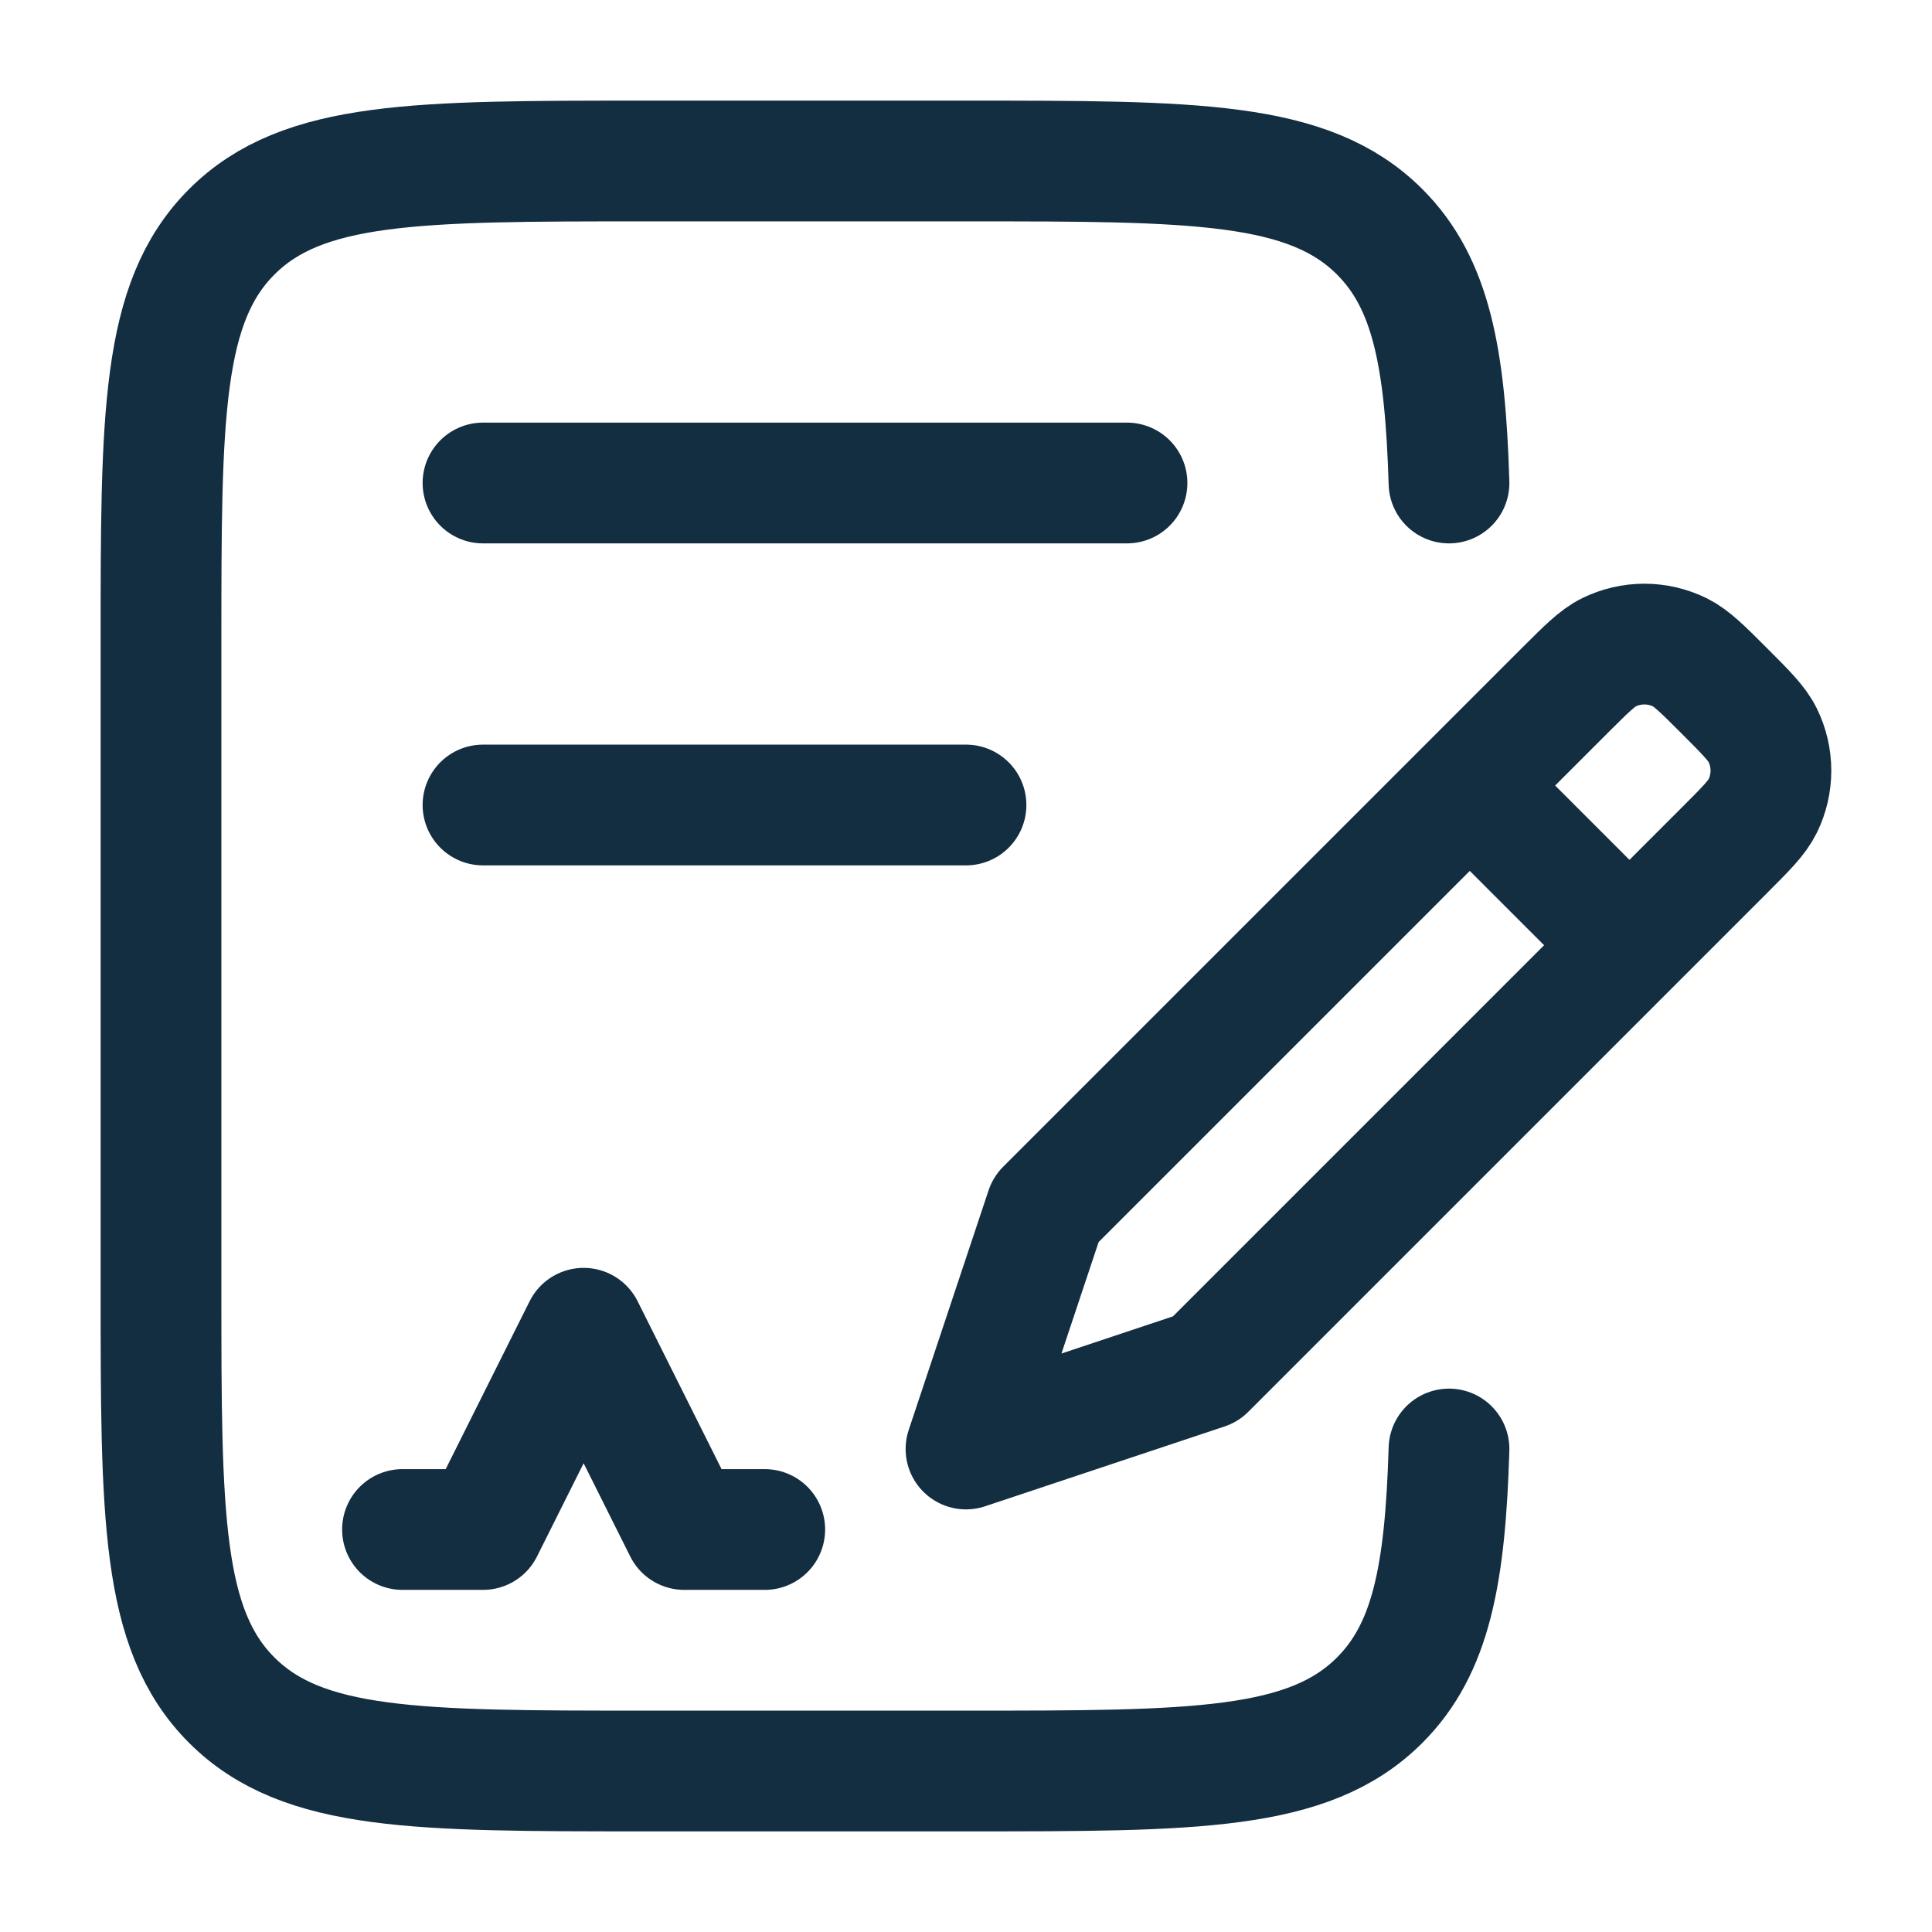
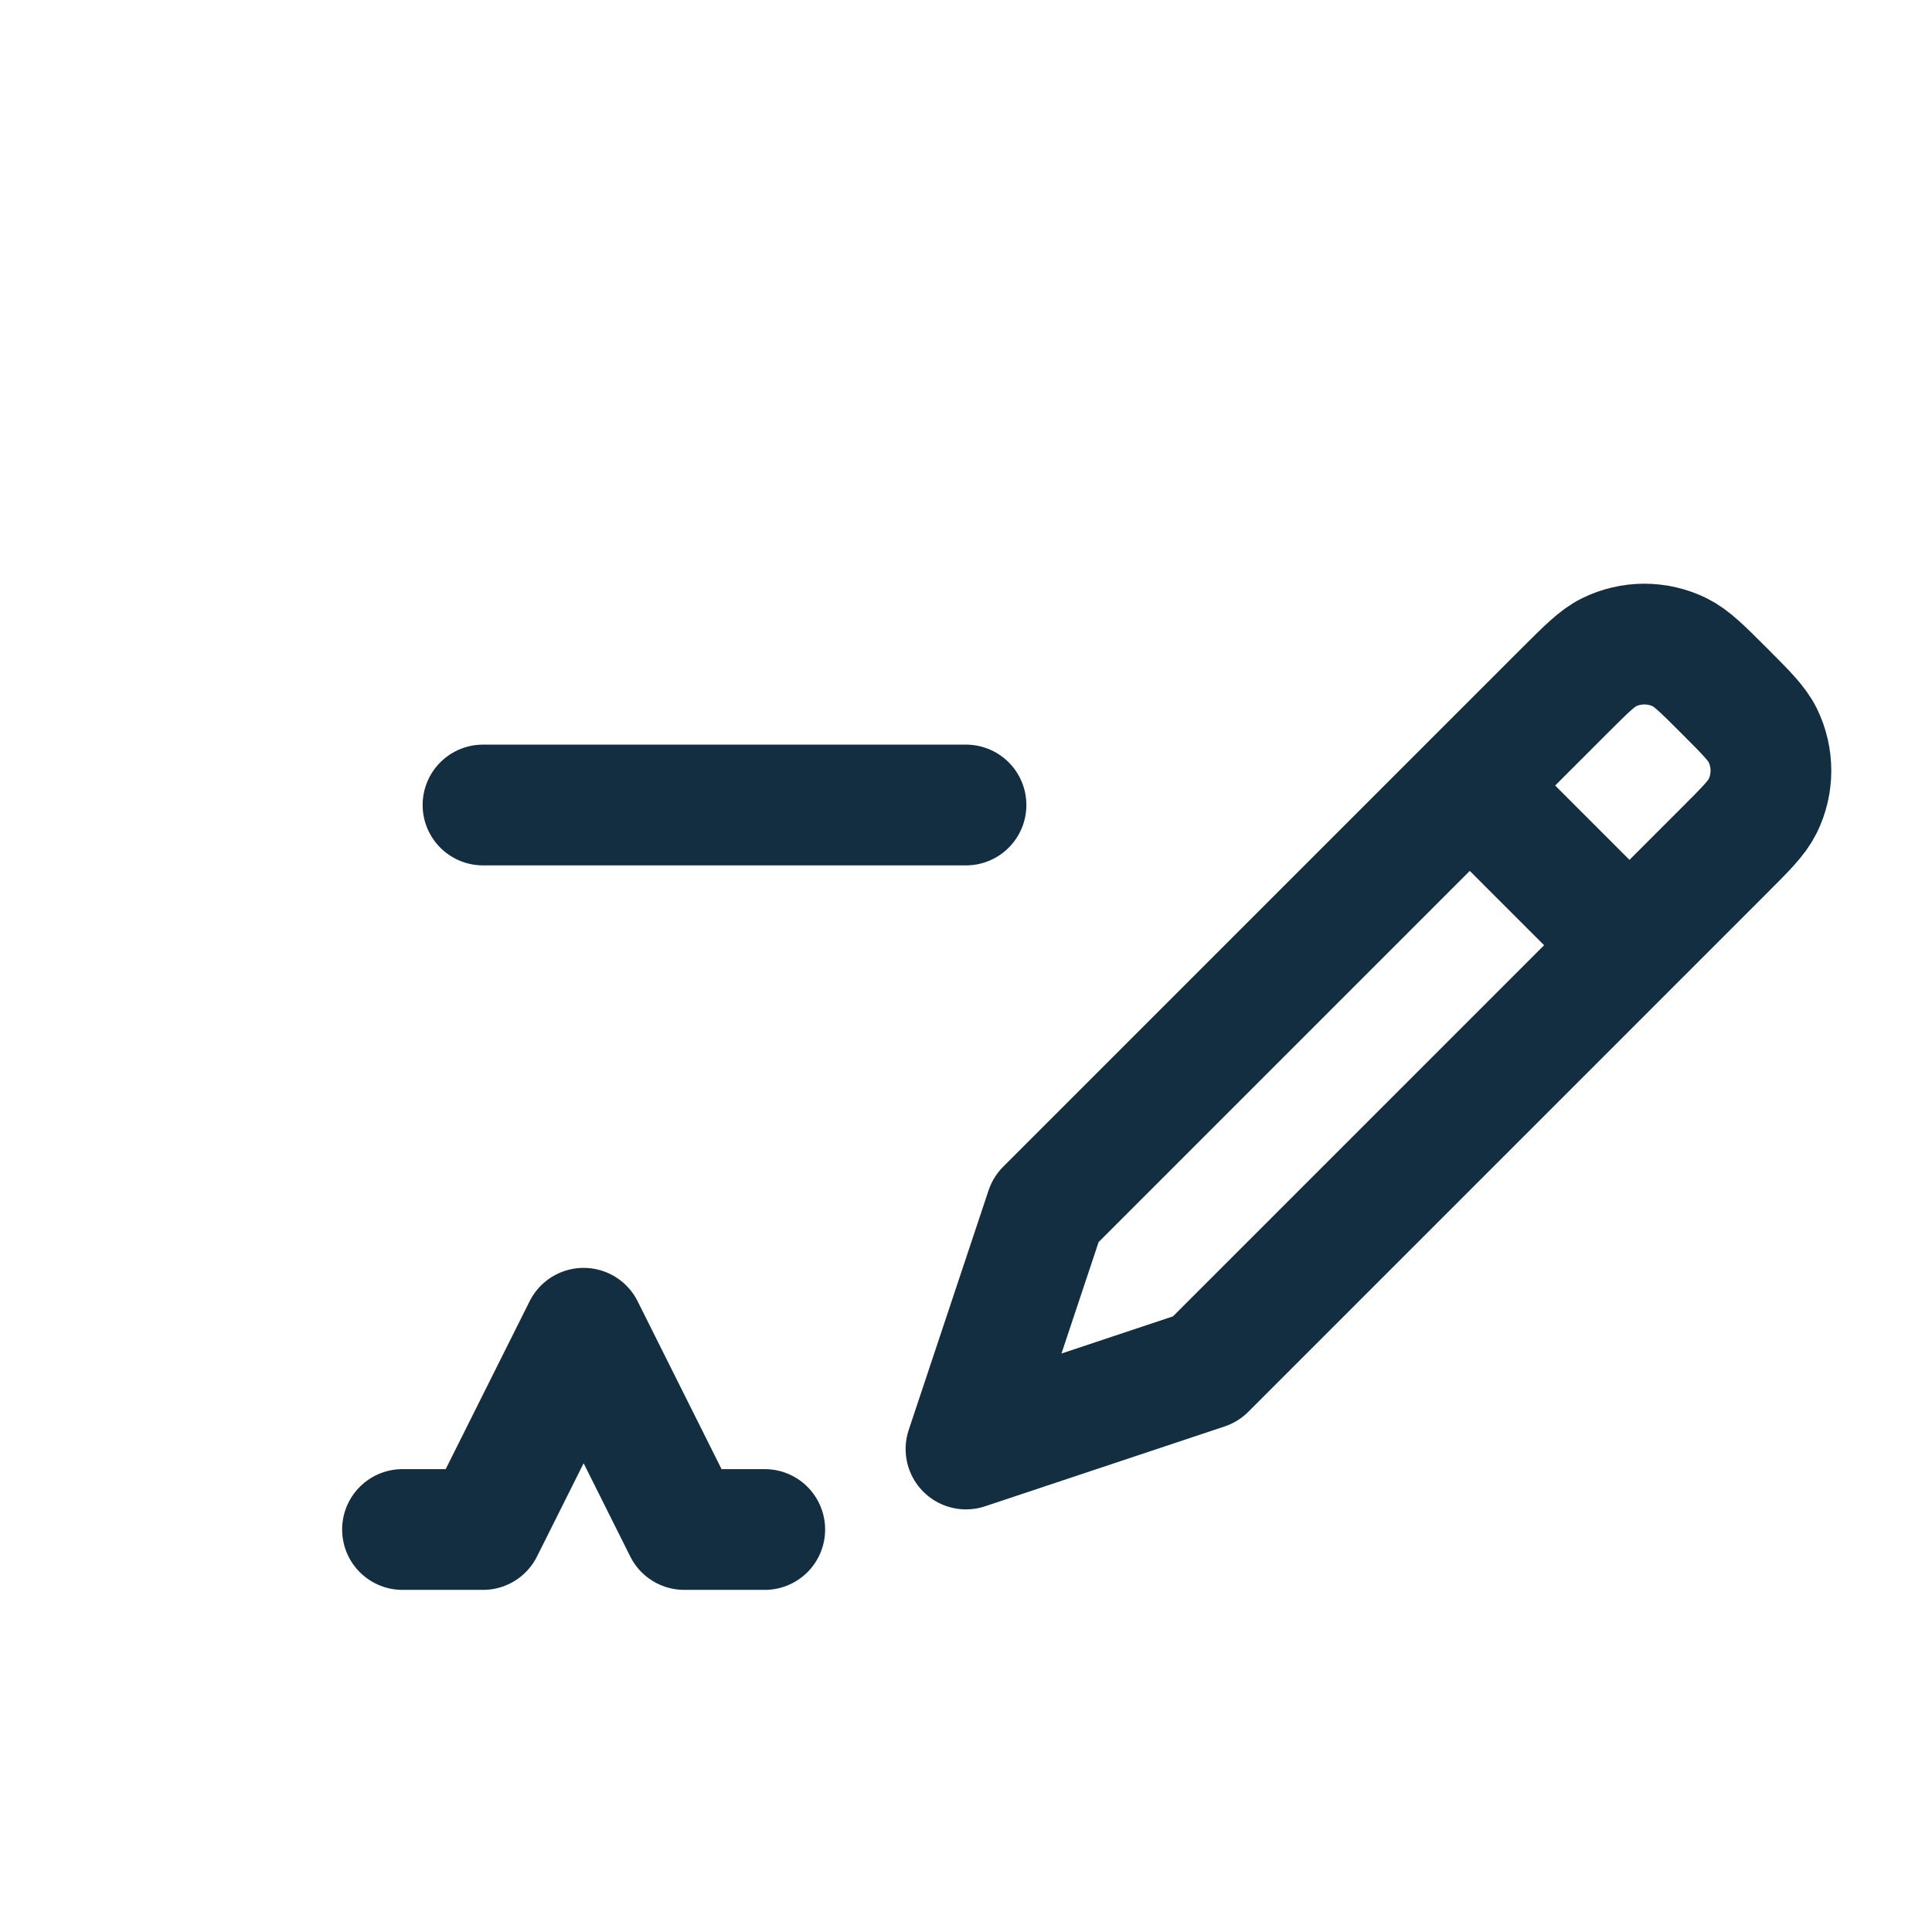
<svg xmlns="http://www.w3.org/2000/svg" width="24" height="24" viewBox="0 0 24 24" fill="none">
-   <path d="M18 6C17.953 4.447 17.78 3.52 17.138 2.879C16.258 2 14.842 2 12.01 2H8.007C5.175 2 3.759 2 2.88 2.879C2 3.757 2 5.172 2 8V16C2 18.828 2 20.243 2.88 21.121C3.76 21.999 5.175 22 8.007 22H12.011C14.842 22 16.258 22 17.138 21.121C17.78 20.48 17.953 19.554 18 18" stroke="#132D41" stroke-width="1.5" stroke-linecap="round" stroke-linejoin="round" />
-   <path d="M20.242 11.742L21.419 10.565C21.689 10.295 21.825 10.159 21.897 10.013C21.964 9.876 21.999 9.726 21.999 9.573C21.999 9.42 21.964 9.27 21.897 9.133C21.825 8.987 21.689 8.851 21.419 8.581C21.149 8.311 21.013 8.175 20.867 8.103C20.73 8.036 20.579 8.001 20.427 8.001C20.274 8.001 20.124 8.036 19.987 8.103C19.841 8.175 19.706 8.311 19.435 8.581L18.258 9.758M20.242 11.742L14.976 17.008L12 18L12.992 15.024L18.258 9.758M20.242 11.742L18.258 9.758M5 19H6L7.25 16.5L8.5 19H9.5M6 6H14M6 10H12" stroke="#132D41" stroke-width="1.5" stroke-linecap="round" stroke-linejoin="round" />
+   <path d="M20.242 11.742L21.419 10.565C21.689 10.295 21.825 10.159 21.897 10.013C21.964 9.876 21.999 9.726 21.999 9.573C21.999 9.42 21.964 9.27 21.897 9.133C21.825 8.987 21.689 8.851 21.419 8.581C21.149 8.311 21.013 8.175 20.867 8.103C20.73 8.036 20.579 8.001 20.427 8.001C20.274 8.001 20.124 8.036 19.987 8.103C19.841 8.175 19.706 8.311 19.435 8.581L18.258 9.758M20.242 11.742L14.976 17.008L12 18L12.992 15.024L18.258 9.758M20.242 11.742L18.258 9.758M5 19H6L7.25 16.5L8.5 19H9.5M6 6M6 10H12" stroke="#132D41" stroke-width="1.5" stroke-linecap="round" stroke-linejoin="round" />
</svg>